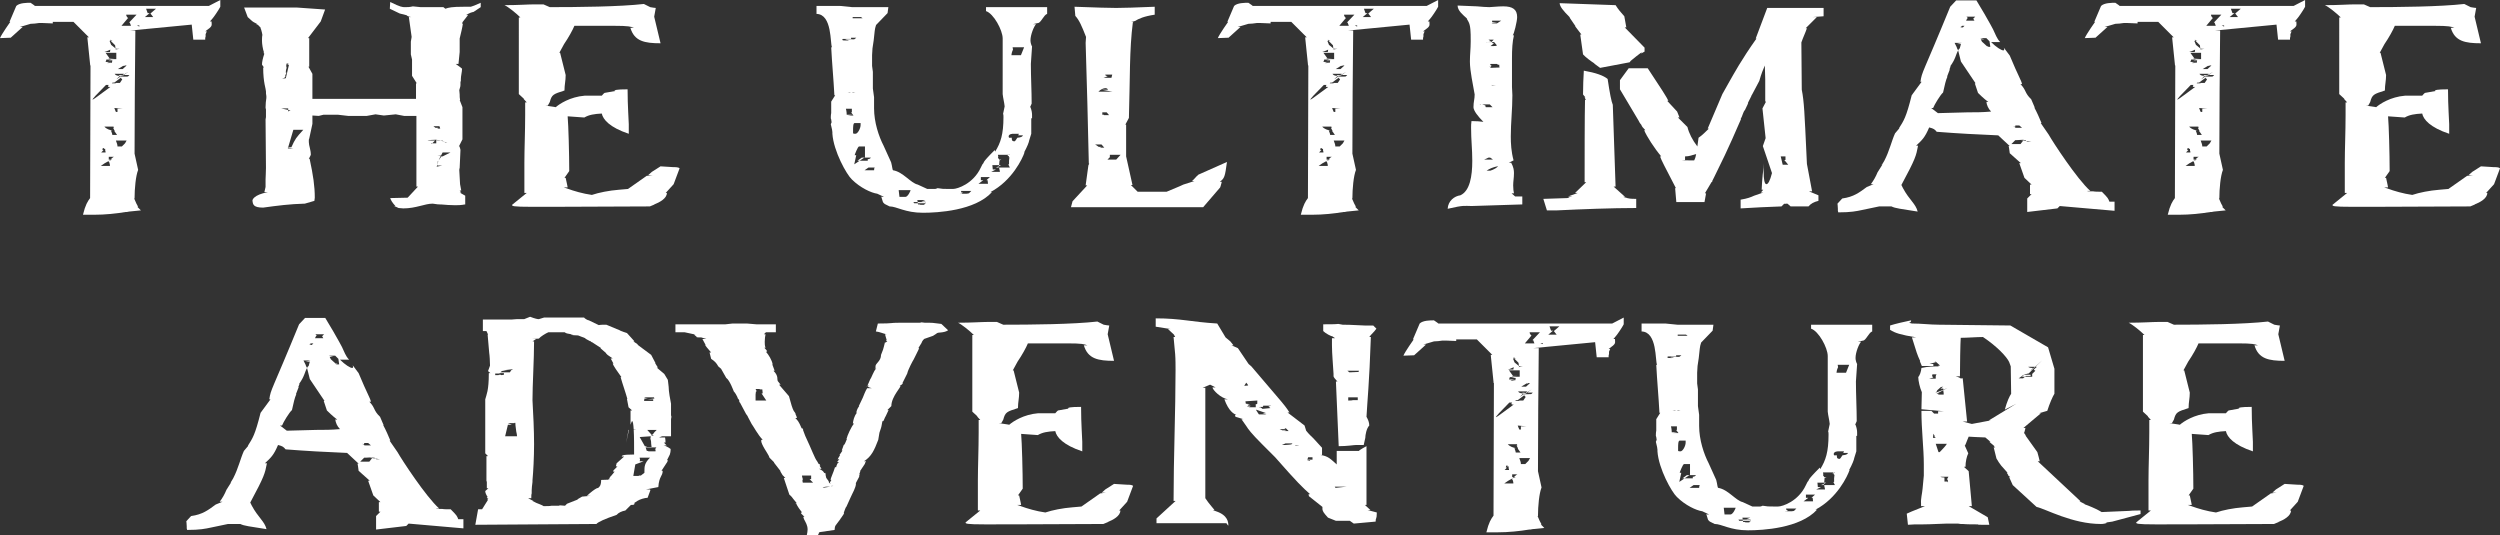
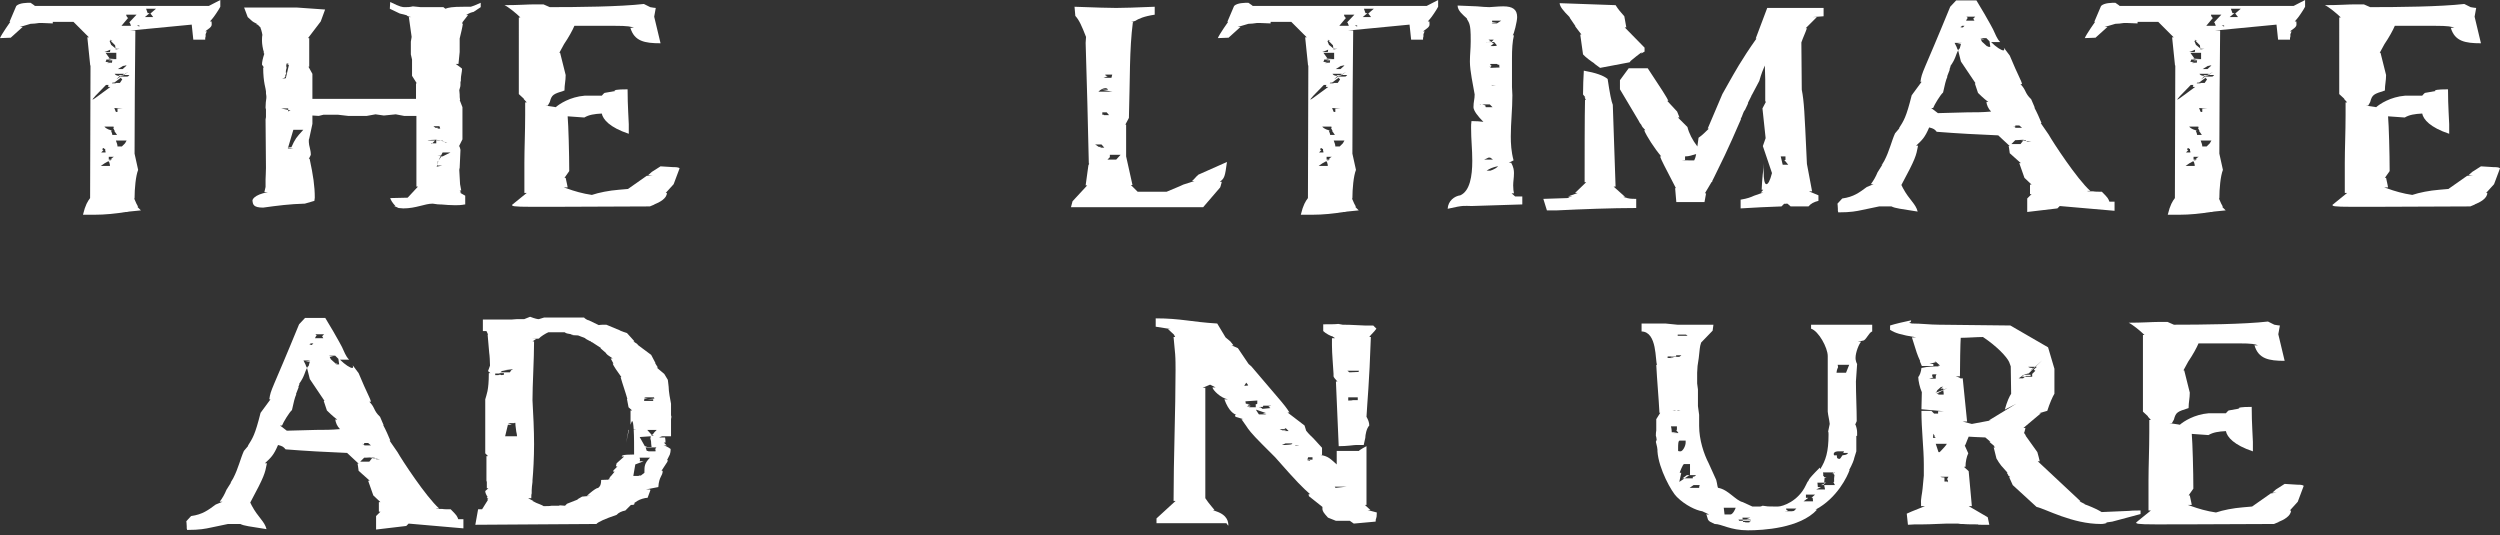
<svg xmlns="http://www.w3.org/2000/svg" id="Layer_2" viewBox="0 0 755.75 161.76">
  <rect x="0" y="0" width="755.75" height="161.76" fill="#333333" stroke="none" />
  <defs>
    <style>.cls-1{fill:#fff;}</style>
  </defs>
  <g id="Layer_1-2">
    <path class="cls-1" d="M39,63.96c-.24,0-.36.12-.6.12h-.36c-2.88.48-6.24.84-9.6.84h-3.36c.72-3,1.44-4.08,2.16-5.04l.12-40.08c-.12,0-.12-.12-.12-.36l-.84-8.16h.48l-4.68-4.68h-6.24v.48c-.48,0-2.64-.12-3-.12h-1.2c-.6.12-1.92.24-2.52.24l-3.24.96h.84l-3.6,3.24-3.24.12c.48-1.2,3.12-4.92,3.12-4.92h-.24L4.92,1.8c.96-.96,3.24-.96,4.32-.96.96.6,1.32.96,1.32.96h52.56l3.48-1.8v2.04c-.48.96-2.04,3.24-2.4,3.6l-.72.84h.48c0,1.32.48,1.32-1.92,3h.48l-.36.84v.72c0,.12-.12.24-.12.48v.48h-3.6l-.48-4.56-18.72,1.8h1.68c-.12,12.36-.24,24.96-.24,37.2l1.08,4.92c-.72,1.8-1.08,5.64-1.08,8.64h-.12c.36.96.96,2.16,1.2,2.52h-.24l1.08,1.08-3.6.36ZM32.88,26.28c-.12,0-.24-.12-.24-.24,0,0,.12-.24.24-.36h-.84c-3,3-4.08,4.2-4.08,4.44.36,0,3.36-2.4,5.4-3.84h-.48ZM32.76,48.96l.24-.36c-.96.48-1.92,1.08-2.52,1.56h2.76c0-.24,0-.48-.24-1.2h-.24ZM31.92,45.84c-.12-.12-.12-.48-.12-.84h-.48l.24-.24h-.48l-.12.6h.36l-.72.72h1.32v-.24ZM33.36,15l-1.08.48-.72.24h1.68l.12-.72ZM34.56,39.6h.12l-.48-.96h.24c0-.12-.12-.24-.12-.36h-2.76c.6.72,1.68,1.08,2.52,1.2h-.48v.12c.24.6.36.96.36,1.2h1.44l-.84-1.2ZM35.16,15.96h-3.24l1.2,1.68h1.44l-1.8.12c0,.12.48.12.6.12h1.8v-1.92ZM32.28,18.96h.48c-.12,0-.24.12-.36.12,1.08,0,.96-.12.96-.12h.48c0-.24.12-.48.12-.72h-1.2l.96-.24h-1.56c0,.24-.24.6-.24.72h1.8l-1.44.24ZM33.36,48.24l.84-.72c.12,0,.24-.12.24-.12h-1.56v.84h.48l-.36.36.96-.36h-.6ZM34.8,13.68l-1.32-1.32h.6c-.36-.12-.48-.12-.48-.12h.12s-.12-.12-.48-.24l.24.36h-.36l.48,1.2,1.32,1.08-.12-.96ZM36.96,24l-.48-.48-1.92,1.44c-.84,0-.6.12-.72.24h1.32c-.12,0-.24-.12-.36-.12h1.44l.72-1.08ZM34.56,32.64c.12.48.36.84.48,1.2h.48v-.96h1.68l-2.64-.24ZM35.4,14.76l-.48-.12.12.24-.36.12,1.44-.24h-.72ZM37.44,22.68l1.32-.96-1.56.96h.24l-.72.48.48-.48h-.12l.36-.36h-2.76c.12.24.48.6,1.32.6v.24l.12-.12h.48l-.6.12-.84.84,1.2-.84h.36l-.12.24.24-.24h.96c.48,0,.96,0,.96-.12l.36-.36h-1.68ZM38.28,42.48h-3.24l.12.36c.12.36.36.84.36,1.44h1.32l.96-.96.48-.84ZM37.68,19.8v.12h-.48l-1.56.96h1.44l1.2-1.08h-.6ZM36.72,23.04l-.72-.12v-.24l1.08.12-.36.24ZM36.48,23.4v.12l.12-.12h-.12ZM39.24,6.84h-.24l2.28-2.4h-3.12c0,.24,0,.48.6,1.08h-.12l-1.92,2.28h2.88l-.36-.96ZM42.12,7.68h-.72l.72.36v-.36ZM45.48,4.08l1.68-1.44h-3l.48,1.32h.6l-1.44,1.2h2.52l-.84-1.08Z" />
    <path class="cls-1" d="M140.64,61.8c-.48,0-.72.24-3,.24-1.32,0-3.12-.12-4.32-.24h-.36c-.96,0-1.8-.24-2.16-.24-2.4,0-5.04,1.44-8.88,1.44l-1.44-.12c-.84-.36-1.2-.6-1.32-.6h.36c-.96-1.08-1.32-1.68-1.56-2.4l5.28-.12,3.12-3.36h-.48v-21.36h-3.72l-2.52-.48-3.6.36-2.52-.36-2.64.48h-5.64l-3.12-.36h-4.32l-1.44.36-1.92-.12v2.52l-.96,4.44c0,.12-.12.24-.12.36v.72c0,1.08.6,2.28.6,3.84,0,0-.36.84-.6,1.2h.24c1.08,5.04,1.56,8.28,1.56,11.76l-.12.96-2.88.84c-4.56.12-8.28.6-12.6,1.2-3,0-3.12-.96-3.24-2.16,0-.12.24-1.68,4.68-2.52h-1.08l.36-1.56v-2.28c0-.72.12-1.92.12-3.48l-.12-14.64c0-.24.12-.48.12-.72v-2.28c0-.12-.12-.36-.12-.6,0-.96.12-2.28.24-2.88v-.6c-.12-.48-.12-.96-.12-1.44,0-.72-.84-2.64-.84-7.2h.24c-.24-.24-.6-.96-.6-.84,0-.84.24-1.92.72-3.36h-.12c0-.12-.12-.24-.12-.36h.12c-.36-.96-.6-2.64-.6-3.48,0-.36,0-1.32.12-1.8-.12-.84-.48-2.04-.6-2.16h.12l-.96-.96c-.48,0-.24,0-.36-.12h.24c-.12,0-.12-.12-.12-.12q-1.2-.6-1.44-.84l-1.32-1.2-1.08-2.88h15.96l8.52.6-1.32,3.6-3.84,5.04h.36v8.64h-.24l1.2,2.16v7.56h31.32v-4.68h.24l-1.44-2.28v-4.92l-.36-1.56v-3.84l.24-1.44-.84-6h.72c-.72-.12-1.32-.36-1.44-.48h.36l-2.4-.6-3-1.44.12-2.04c3.12,1.56,3.72,1.56,4.44,1.56.84,0,1.44,0,2.4-.24l2.4.24h6.84l.6.48c.96-.36,1.92-.6,5.64-.6h2.04c.48-.12,1.44-.48,3-1.2v1.32l-2.16,1.44c-.6.12-1.08.24-2.28.96h.6l-1.68,2.16s0,.48-.12.48h.24c-.12.96-.6,3-.96,4.44v4.08l-.36,3.6h-.84c1.08.72,1.92,1.44,1.92,1.44,0,.96-.36,2.16-.36,3.12v.6c0,.12-.12.12-.12.36v.84c0,.24,0,.48-.36,1.56l.12,1.32c0,.48,0,1.08.12,1.68h-.12l.84,2.16v9.72l-1.08,2.16h.24c0,.36.24.72.24,1.08l-.24,5.4c0,.12-.12.24-.12.6l.24,4.32.36,1.92h-.48l.48.6h-.48l1.68.96v2.64ZM87.12,32.76h-2.16l2.16.48v-.48ZM87.36,19.56h-.48l.36-.36h-.6c0,.24-.12.48-.12.72l.12.6c-.24.72-.24,1.2-.24,1.44h.24l-.48.96h.24l-.6.84v-.12h-.24q-.12.12-.24.12h.48l.6-.12.96-4.08ZM87.12,44.52h-.12s0,.12.12.12v-.12ZM87.12,44.64l-.12.24h1.68l-1.56-.24ZM87.12,33.24v.48c.12,0,.12-.12.12-.12l.6-.24-.72-.12ZM88.08,44.52c1.2-2.64,1.44-2.88,3.6-5.28h-3l-1.56,5.28h.96ZM131.76,42.24l-2.52.12c.24.12,1.08.12,1.44.12h.84l-.84.84h1.2v-.96c.24,0,.48.12.84.12h.6l-1.56-.24ZM130.32,43.32c0,.12-.12.12,0,.12h.24l.12-.12h-.36ZM131.04,38.16l.6.48h.84c-.12.12-.24.24-.36.24h.96c0-.12-.12-.36-.24-.72h-1.8ZM132.24,50.04v-.36l-.24.72,1.68-.36h-1.44ZM133.8,46.08l-.48.96h-1.08l.96.12-.6,1.32.84-1.2h.36l2.4-1.2h-2.4ZM132.24,48.84h.12s.12-.12.12-.24l-.24.24ZM132.48,48.84h-.12v.12c-.12.36-.12.48-.12.72l.24-.84ZM133.8,42.48h-.48l.48.24v-.24ZM134.04,42.72v.12h.24l-.24-.12ZM134.28,42.84l.36.24h-.12l.72.12-.96-.36Z" />
    <path class="cls-1" d="M196.44,62.4c-24.24.12-31.8.12-35.64.12-6,0-6-.24-6-.6l4.44-3.6h-.72v-9c0-4.32.24-9.48.24-14.64v-3.72h.48c-.24-.24-.96-1.08-.96-1.08h.12l-1.56-1.44V5.28h.48c-1.32-1.32-3.72-3.24-4.8-3.72,4.2,0,7.08-.24,9.12-.24h2.64l1.92.84c8.28,0,21.24-.12,28.44-.96l1.92.96c.48.12,1.56.24,1.68.24l-.48,2.64,1.92,8.04c-4.8,0-7.92-.6-9.12-4.68h1.08c-.96-.36-1.56-.6-6.12-.6h-11.88c-.48,1.2-1.8,3.6-3.12,5.52l-1.44,2.64h.24l1.68,6.72c0,1.8-.36,2.88-.36,4.68-3.36,1.08-3.84,1.2-4.44,3.48l-.6,1.08h-.72c2.64.36,3.12.48,3.12.48,1.08-.96,4.32-3.12,8.76-3.48h5.16c.12-.12.6-.72.84-.84l3.36-.6h-.36c0-.24.48-.48,3.96-.48,0,5.28.36,9.36.36,10.56v2.88c-5.76-1.92-7.8-4.32-8.16-6.12-2.28.12-3.84.36-5.28,1.2l-5.04-.36c.24,2.64.48,11.4.48,16.56l-1.44,2.04h.36c.36,1.56.6,2.88.6,2.88h-1.2l1.08.36c1.92.72,4.8,1.56,7.44,1.92,2.16-.72,5.16-1.32,8.16-1.56l2.76-.24,5.64-3.96,1.8-.24h-1.32l1.08-.96,2.64-1.68,3.84.24c.72,0,1.56,0,1.92.36l-1.8,4.8-2.4,2.64h.36c0,1.68-2.28,2.88-3.84,3.48h.12l-1.44.6Z" />
-     <path class="cls-1" d="M264.83,7.56c-.48,1.44-.36,1.8-.72,4.68l-.36,2.4c0,.48-.12,1.56-.12,2.04v3.24l.24,1.8v5.04l.36,2.64v3.36c0,4.2,1.44,8.52,2.88,11.28l2.28,5.04c.36,1.32.36,2.28.6,2.4,3,.48,5.28,3.84,7.44,4.32l2.88,1.32h2.4c.12,0,.48-.12.72-.24,1.44.24,1.68.24,3.36.24h1.32c1.32,0,6.12-1.56,8.4-6.48l.48-.96c.84-.84-.72.12,3.72-4.32l.12.48c1.68-2.64,2.52-5.28,2.52-10.44,0-.24,0-.84-.12-.96l.48-2.28c-.12-1.2-.48-2.52-.6-3.72V11.64c0-2.52-2.76-7.56-5.04-8.28v-1.2h18.48v2.04c-.96.24-1.92,2.76-2.76,2.76l-1.56.36h.96c-.6.6-1.68,3.12-1.68,4.92,0,.6.24,1.44.48,1.8l-.36,5.28c0,3.96.24,8.16.24,12,0,0-.24.6-.48,1.08h.12c.36.96.48,1.68.48,2.4v.96h-.24v4.68l-.6,1.92c-.12.72-.6,1.92-1.56,3.72h.12c-.6,1.8-3.72,8.52-10.32,12h.48c-5.16,5.64-16.44,6.24-20.88,6.24-5.4,0-7.92-1.92-10.08-1.92l-1.44-.72s-.6-.48-.6-.72l-.48-1.56c.12,0,.12.12.24.12h.6l-2.04-.96c-1.8-.24-5.16-1.8-7.68-4.32-1.56-1.44-5.52-8.52-5.88-13.8v-.48c0-.36-.12-.96-.48-2.4l.24-.6-.12-.84c0-.12-.12-.24-.12-.36,0-.24,0-1.08.12-1.56v-3.48l1.2-1.92h-.24c-.24-4.8-.72-9.72-.96-14.52h.24c-.6-1.08.12-9.96-4.68-10.08V1.8h7.2l3.6.36h10.92l-.24,1.8-3.48,3.6ZM257.04,11.76h-2.28c-.12.12-.12.24-.12.24,0,.24.36.24,1.08.24.36,0,.84,0,.84-.12l-1.08-.12c.12,0,.24-.12.36-.12h1.44l-.24-.12ZM257.28,33.96h.24v-1.08h-1.8s.24.84.24,1.8h1.8l-1.44.24h1.68l-.72-.96ZM257.04,27.96l-.84.12h.84v-.12ZM257.28,11.4v.36h-.24c.48.12.36.12.36.12h.84c.24-.24.6-.36.6-.48h-1.56ZM257.88,27.96c-.12,0-.24.12-.36.12h1.08l-.72-.12ZM260.28,5.16h-2.52v.36h3l-.48-.36ZM260.16,37.2h-1.8c-.48,0-.48,1.32-.48,2.28v.72c0,.12,0,.24.72.24s1.56-1.68,1.56-2.64v-.6ZM261.48,44.28h-1.8c-.36,0-1.32,2.52-1.32,2.64h.48l-.6,2.76,3.24-2.16v-3.24ZM260.52,47.64l-1.32.96h3.12v-.48c.36,0,.72-.12.96-.48h-2.76ZM262.55,50.64l-1.2.84h2.88q0-.72.24-.84h-1.92ZM271.67,57.48l.24,2.04h1.8c.72,0,1.56-1.8,1.56-2.04h-3.6ZM279.83,61.44c0-.12-.12-.36-.12-.48h-1.2l1.2-.48h-2.4l.12.6h-1.32l.24.36h1.08l.12.36h.48c0,.12.36.12.96.12.36,0,.48,0,.48-.12,0,0,0-.12-.12-.12h.24c.12,0,.12-.12.12-.24h.12ZM277.43,61.44v-.36h2.28v.36h-2.28ZM290.39,58.56v.12q.12,0,.24-.12h-.24ZM290.51,57.72l.12.48h.48l-.48.36h1.56c.36,0,.84-.12.84-.24l.6-.6h-3.12ZM298.19,54.48l1.08-.96h-2.76v.96h.72l-1.44,1.08h2.88c0-.36-.12-.72-.12-1.08h-.36ZM304.79,49.68h.24v-1.08c0-.36.12-.72.12-1.08h-.24c0-.12.12-.24.12-.36h-.48s.12-.24.36-.36h-3.24l.12.72h-.12c0,.36.36.48.36.72h.72l-.6.24-.12,1.44h.6l-.72.36.12-.36h-2.04l.12,1.32h.96l-1.44.72h2.64c0-.36-.24-.96-.24-1.32h3.24l-.48-.96ZM301.07,50.64l.84-.36v.36h-.84ZM307.79,40.92l.24-.48h-1.8s-1.32,0-1.32.84c0,.12.12.24.12.36h.84c0,.48-.12,1.08.84,1.08.12,0,.48-.48.84-1.08,1.44-.12,1.56-.48,1.68-.72h-1.44ZM305.15,46.68c-.12,0-.24.12-.24.12h.36l-.12-.12ZM309.59,14.28h-3.48l.12.72c-.36.72-.48,1.44-.48,1.68h2.88l.96-2.4Z" />
    <path class="cls-1" d="M323.75,62.64l.48-1.8,4.44-4.8h-.48l.84-6.12s0,.12.24-.48h-.12c-.24-12.12-.6-24.24-.96-36.48l.12-1.8c-1.32-3.36-2.04-5.04-3.24-6.36l-.24-2.76c6.48.24,10.56.36,12.6.36,2.16,0,5.76-.12,11.64-.36v2.4c-3.24.48-4.8,1.2-6,1.92l-1.2.24h.84c-.12.12-.24.12-.24.12-1.08,8.28-.84,17.16-1.2,28.92l-1.08,2.04h.24v9.6l1.92,8.64h-.48l2.04,2.04h8.76c1.92-.84,3.84-1.56,5.04-2.16l3.36-1.08h-.72c.84-.72,1.08-1.2,1.92-1.92l8.64-3.84c-.6,4.44-.72,4.92-2.16,6h.6l-.36,1.32c-.12.24-.12.36-.12.36l-5.16,6h-39.96ZM332.99,43.68h-1.92l1.08.72h.84c-.24.12-.48.24-.6.24h1.44l-.84-.96ZM332.99,27.12h1.92c0-.24-.36-.48-.72-.48-.6,0-1.44.36-2.16,1.08h4.32l-3.36-.6ZM334.55,33.96h-1.32v.72h.48v.12h1.56l-.72-.84ZM334.43,22.56c-.24,0-.36,0-.36.12,0,0,.12.12.6.36h.24l-1.32.48h2.4c0-.24.24-.72.24-.96h-1.8ZM338.75,46.8h-3.24v.72l-.72.72h2.64l1.32-1.44Z" />
    <path class="cls-1" d="M407.15,63.96c-.24,0-.36.12-.6.12h-.36c-2.88.48-6.24.84-9.6.84h-3.36c.72-3,1.44-4.08,2.16-5.04l.12-40.08c-.12,0-.12-.12-.12-.36l-.84-8.16h.48l-4.68-4.68h-6.24v.48c-.48,0-2.64-.12-3-.12h-1.2c-.6.12-1.92.24-2.52.24l-3.24.96h.84l-3.6,3.24-3.24.12c.48-1.2,3.12-4.92,3.12-4.92h-.24l2.04-4.8c.96-.96,3.24-.96,4.32-.96.96.6,1.32.96,1.32.96h52.56l3.48-1.8v2.04c-.48.96-2.04,3.24-2.4,3.6l-.72.84h.48c0,1.32.48,1.32-1.92,3h.48l-.36.84v.72c0,.12-.12.24-.12.48v.48h-3.6l-.48-4.56-18.72,1.8h1.68c-.12,12.36-.24,24.96-.24,37.2l1.08,4.92c-.72,1.8-1.08,5.64-1.08,8.64h-.12c.36.96.96,2.16,1.2,2.52h-.24l1.08,1.08-3.6.36ZM401.03,26.28c-.12,0-.24-.12-.24-.24,0,0,.12-.24.24-.36h-.84c-3,3-4.08,4.2-4.08,4.44.36,0,3.36-2.4,5.4-3.84h-.48ZM400.91,48.96l.24-.36c-.96.48-1.92,1.08-2.52,1.56h2.76c0-.24,0-.48-.24-1.2h-.24ZM400.07,45.84c-.12-.12-.12-.48-.12-.84h-.48l.24-.24h-.48l-.12.6h.36l-.72.72h1.32v-.24ZM401.51,15l-1.08.48-.72.24h1.68l.12-.72ZM402.71,39.6h.12l-.48-.96h.24c0-.12-.12-.24-.12-.36h-2.76c.6.72,1.68,1.08,2.52,1.2h-.48v.12c.24.6.36.96.36,1.2h1.44l-.84-1.2ZM403.31,15.96h-3.24l1.2,1.68h1.44l-1.8.12c0,.12.48.12.6.12h1.8v-1.92ZM400.43,18.96h.48c-.12,0-.24.12-.36.12,1.08,0,.96-.12.96-.12h.48c0-.24.12-.48.12-.72h-1.2l.96-.24h-1.56c0,.24-.24.6-.24.72h1.8l-1.44.24ZM401.51,48.24l.84-.72c.12,0,.24-.12.24-.12h-1.56v.84h.48l-.36.36.96-.36h-.6ZM402.95,13.68l-1.32-1.32h.6c-.36-.12-.48-.12-.48-.12h.12s-.12-.12-.48-.24l.24.36h-.36l.48,1.2,1.32,1.08-.12-.96ZM405.11,24l-.48-.48-1.92,1.44c-.84,0-.6.12-.72.24h1.32c-.12,0-.24-.12-.36-.12h1.44l.72-1.08ZM402.71,32.64c.12.48.36.84.48,1.2h.48v-.96h1.68l-2.64-.24ZM403.55,14.76l-.48-.12.12.24-.36.12,1.44-.24h-.72ZM405.59,22.68l1.32-.96-1.56.96h.24l-.72.48.48-.48h-.12l.36-.36h-2.76c.12.24.48.6,1.32.6v.24l.12-.12h.48l-.6.12-.84.84,1.2-.84h.36l-.12.24.24-.24h.96c.48,0,.96,0,.96-.12l.36-.36h-1.68ZM406.43,42.48h-3.24l.12.36c.12.36.36.84.36,1.44h1.32l.96-.96.48-.84ZM405.83,19.8v.12h-.48l-1.56.96h1.44l1.2-1.08h-.6ZM404.87,23.04l-.72-.12v-.24l1.08.12-.36.24ZM404.63,23.4v.12l.12-.12h-.12ZM407.39,6.84h-.24l2.28-2.4h-3.12c0,.24,0,.48.6,1.08h-.12l-1.92,2.28h2.88l-.36-.96ZM410.27,7.68h-.72l.72.36v-.36ZM413.63,4.08l1.68-1.44h-3l.48,1.32h.6l-1.44,1.2h2.52l-.84-1.08Z" />
    <path class="cls-1" d="M444.95,62.28c-2.28,0-2.16-.36-7.32.84.12-2.4,2.04-3.84,3.84-4.08,2.88-1.32,3.6-5.76,3.6-10.44,0-3.6-.36-6.24-.36-9.96,0-.6,0-1.32.12-2.04,1.56,0,2.76.12,3.6.24-1.56-1.56-3-3.36-3-4.44,0-1.68.36-2.4.36-3.84-.48-2.88-1.44-7.08-1.44-9.96,0-2.16.24-3.72.24-6v-.6c0-2.04,0-4.32-.72-5.52l-.48-.84h.12c-1.2-1.08-2.88-2.4-2.88-3.96l5.88.24c1.32.12,2.76.24,3.72.24.72,0,2.52-.24,4.2-.24,2.88,0,4.2.96,4.2,3.24,0,1.32-.96,5.16-1.32,5.52h.36c-.48,1.8-.6,4.32-.6,6.84v8.76c0,.72.12,1.56.12,2.52,0,4.32-.48,8.28-.48,12.48,0,2.04.12,4.56.84,7.2l-1.44.72h.72c.72,1.32.84,2.28.84,3.12,0,1.44-.24,2.52-.24,3.72,0,1.08.12,1.92.24,2.4h-.72l1.08.96h2.16v2.4l-15.24.48ZM447.71,31.56c-.12,0-.24-.12-.24-.12-.12,0-.12.12-.12.12h.36ZM450.35,31.56h-2.28l1.08.36h-.12c0,.12,0,.24.12.48h2.04l-.84-.84ZM450.47,47.64h-.48l-1.32.6h2.64l-.84-.6ZM449.75,12.72c-.12,0-.36,0-.48.12l.48-.12ZM452.63,50.28c-1.2.24-2.4.72-3.24,1.32h1.08s1.44-.36,2.4-1.32h-.24ZM450.83,12.6l-1.08.12h1.2l-.12-.12ZM449.99,12l.84.6h.12l.6-.6h-1.56ZM450.35,20.04v.12q.12,0,.24-.12h-.24ZM452.75,19.56c0-.12-.12-.24-.36-.24h-1.8c0,.12-.12.24-.12.36h.48l-.36.36h.24l-.36.48,2.88-.12c-.12-.12-.12-.48-.12-.84h-.48ZM452.39,13.56l-.72-.84h-.72l.36.36h.36l-1.08.84h.96c.72,0,.96-.12.96-.24l-.12-.12ZM451.07,6.24v.48h1.56l-1.56.24h-.12c0,.12.6.12.6.12h.96l1.32-.84h-2.76ZM450.95,25.68v.12h1.32l-1.32-.12Z" />
    <path class="cls-1" d="M494.63,62.88c-7.44,0-16.44.36-24,.72h-3l-1.08-3.48,7.2-.24c.12,0,.48-.12.72-.24h-.36l1.2-.24h-1.32l3-1.08h-.84l3.36-3.24h-.48c0-5.52,0-20.76.12-24.84h.24l-.36-.84h.24s-.6-.6-.72-.84c0-2.64.12-5.04.24-7.2q5.4.96,7.2,2.52.96,6.48,1.56,7.8l.84,24.72h-.6l3.48,3.12h-.6l1.32.36h-.12c.48.12.96.24,2.76.24v2.76ZM496.07,16.2c.24-.24.24-.36.24-.36-.24,0-2.88,2.16-3.6,2.76h.24l-.36.24-8.88,1.68-1.8-1.32h.12c-.96-.6-2.76-1.92-3.48-2.76l-.84-6h.36l-1.92-2.52h.12l-1.8-2.64h.12c-2.16-2.16-3-3.24-3.12-4.32l16.92.6c.84,1.32,1.56,2.16,2.64,3.36l.6,3.36h-.48l6,6.12v1.2l-1.08.6ZM541.31,62.4l-.96-.84h-.36c-.36,0-.36.12-.36.12,0,0-.12-.12-.24-.12l-.84.84c-3.24.12-9.12.36-12.36.6v-2.64c2.16-.36,3-.72,4.08-1.2l2.76-.96h-.72l.72-.84h-.48c.12-3,.48-6.36.72-8.04-.12.96-.12,1.8-.12,2.64,0,2.16.24,3.72.84,3.72.48,0,1.08-.96,1.68-3.36l-2.76-8.16.84-2.4-.96-9,1.08-2.04h-.24v-6.72c0-1.56-.12-2.88-.12-4.2-.48,1.08-1.08,2.52-1.68,4.68l-2.16,4.08c-.12.12-.24.36-.24.48l-1.08,2.16h.12l-.96,2.04c-.6.6-.72,1.8-1.32,2.76h.12c-1.32,2.88-3.12,7.56-8.04,17.4l-.72,1.44h.12c-.12.36-.24,0-.36.36l-1.92,3.24h.36l-.48,2.64h-8.52l-.36-4.2h.24c-3.6-6.96-4.32-8.28-4.8-9.6h.36c-2.04-2.4-4.44-6.12-5.16-7.92h.36c-.72-.72-1.08-1.2-1.2-1.44h.12c-.72-.84-.84-1.2-.96-1.44l-5.64-9.48v-2.76l2.64-3.6h5.76q5.76,8.64,6.24,9.84h-.36l3,3.24.72,1.8h-.48l2.88,2.88q.72,2.88,3,5.88l.36-2.64c.96-.6,2.4-2.04,3.12-2.76h-.36l4.44-10.44,2.16-3.84c1.32-2.28,3.48-6.36,8.16-12.96h-.24l3.48-9.24h17.04v2.52l-3.36.24h1.32l-3.36,3.36h.36c-.48,1.44-1.2,2.88-1.68,4.32l.12,14.28c.72,3.6.84,7.2,1.44,19.92,0,.84.12,1.68.12,2.52l1.56,8.28h-.96l2.88,1.2v1.68q-2.04.48-3,1.68h-5.4ZM512.15,48.48c.36-.72.48-1.2.6-1.92-1.32.36-2.04.72-3.36.72v1.08h-1.08c.72.12,1.44.12,2.28.12h1.56ZM539.39,48.36h.36v-1.08h-1.44l.6,2.52h1.68l-1.2-1.44Z" />
    <path class="cls-1" d="M622.67,62.28l-.72.72-9.12,1.08v-4.08l1.32-1.32h-.48v-2.88h.48l-2.16-2.04-1.56-4.44h.48l-3.36-3c-.12-.84-.24-2.04-.36-2.16h.36l-3.48-3.24c-6-.24-12.6-.6-18.6-1.08-.6-.72-.84-.96-2.28-1.32-1.32,3.12-2.16,3.84-3.96,5.52h.6c-.6,3.12-.72,3.84-5.04,11.88l.48.96c1.92,3.6,3.84,4.68,4.44,7.08-5.16-.84-6.72-.96-7.92-1.56h-3.72l-5.16,1.08c-1.68.36-3.36.72-7.2.72,0-.12-.12-.36-.12-.48v-.6c0-.96-.12-1.2-.12-1.56l1.44-1.56c3.48-.48,5.16-1.8,7.44-3.48l2.04-.84h-.84c.84-1.08,1.56-2.4,2.04-3.6l1.44-2.28h-.12l.72-1.2c1.56-3,2.16-5.88,3.24-8.28l1.32-1.56h-.12c1.44-2.28,2.16-3.24,3.84-9.96l3-4.08h-.36c.48-3.24.6-2.16,9-22.68l1.8-1.92h6.12c1.56,2.52,3.48,5.88,4.2,7.2l.84,1.56c.72,1.44,1.08,2.76,2.16,3.84h-2.76c1.56,1.56,3.12,2.52,3.72,2.52.12,0,.24-.12.24-.24s0-.36-.12-.6l1.8,2.4c2.64,6.36,3.48,7.44,3.72,8.64h-.48c1.8,1.8,1.2,2.64,3.24,4.56l1.08,2.52h-.12c.84,1.56,1.56,3.24,2.16,4.68h-.24l2.4,3.48c1.2,2.16,8.64,13.56,12.6,17.04h-.96c.12.12.36.12.6.12h1.2c.6.12,1.56.12,2.64.12,1.92,1.92,1.92,2.04,2.28,3h1.56v2.76l-16.56-1.44ZM568.79,49.8h.12q0,.12-.12.12v-.12ZM601.07,30.84c-1.44-1.08-2.76-2.4-3.12-2.76l-.96-2.88h.24l-4.44-6.6-.84-3.36c.12-.24.24-.48.48-.6l.36-1.32h-1.32l1.56-.36h-2.16l.6,1.2c.12.36.24.72.48,1.08-.72,1.2-.72,2.52-2.4,4.8h.12l-.36.96h.12l-.84,2.16h.12c-.48.96-.84,2.64-1.32,4.8-.84.72-2.64,3.72-3,4.68h-.6l2.04,1.56,8.88-.24c2.28,0,4.68,0,7.2-.24-.84-.84-1.32-1.92-1.44-3,0,0,.12,0,.12.12h.48ZM593.15,7.8l-.48.24h.48c-.24.12-.48.24-.6.24h.84l.48-.48h-.72ZM596.51,5.64l.6-.6h-2.64l.48.48h-.24l-.36.72h2.52l-.36-.6ZM601.43,12.48l-.96-.96h-1.92l1.32.36h-1.08l.36.72,1.32,1.2.12.12h.6c-.24.12-.48.24-.6.24h1.08l-.24-1.68ZM612.35,42.36h-.72l.12-.12-2.04.12h-.48l-1.2,1.2h2.76l.84-1.08.84.12-.12-.24ZM608.99,38.28q-.12-.12-.24-.12v.12h.24ZM610.43,37.92h-1.2v.36h-.24c0,.12.12.24.36.36h1.92l-.84-.72ZM611.63,42.36h-.72l.72.12v-.12ZM612.47,42.6l.48.24h1.08l-1.56-.24Z" />
    <path class="cls-1" d="M669.23,63.96c-.24,0-.36.12-.6.12h-.36c-2.88.48-6.24.84-9.6.84h-3.36c.72-3,1.44-4.08,2.16-5.04l.12-40.08c-.12,0-.12-.12-.12-.36l-.84-8.16h.48l-4.68-4.68h-6.24v.48c-.48,0-2.64-.12-3-.12h-1.2c-.6.12-1.92.24-2.52.24l-3.24.96h.84l-3.6,3.24-3.24.12c.48-1.2,3.12-4.92,3.12-4.92h-.24l2.04-4.8c.96-.96,3.24-.96,4.32-.96.96.6,1.32.96,1.32.96h52.56l3.48-1.8v2.04c-.48.96-2.04,3.24-2.4,3.6l-.72.84h.48c0,1.32.48,1.32-1.92,3h.48l-.36.84v.72c0,.12-.12.24-.12.48v.48h-3.6l-.48-4.56-18.72,1.8h1.68c-.12,12.36-.24,24.96-.24,37.2l1.08,4.92c-.72,1.8-1.08,5.64-1.08,8.64h-.12c.36.96.96,2.16,1.2,2.52h-.24l1.08,1.08-3.6.36ZM663.11,26.28c-.12,0-.24-.12-.24-.24,0,0,.12-.24.24-.36h-.84c-3,3-4.08,4.2-4.08,4.44.36,0,3.36-2.4,5.4-3.84h-.48ZM662.99,48.96l.24-.36c-.96.48-1.92,1.08-2.52,1.56h2.76c0-.24,0-.48-.24-1.2h-.24ZM662.15,45.84c-.12-.12-.12-.48-.12-.84h-.48l.24-.24h-.48l-.12.6h.36l-.72.72h1.32v-.24ZM663.59,15l-1.08.48-.72.24h1.68l.12-.72ZM664.79,39.6h.12l-.48-.96h.24c0-.12-.12-.24-.12-.36h-2.76c.6.72,1.68,1.08,2.52,1.2h-.48v.12c.24.6.36.96.36,1.2h1.44l-.84-1.2ZM665.39,15.96h-3.24l1.2,1.68h1.44l-1.8.12c0,.12.48.12.6.12h1.8v-1.92ZM662.51,18.96h.48c-.12,0-.24.12-.36.12,1.08,0,.96-.12.96-.12h.48c0-.24.12-.48.12-.72h-1.2l.96-.24h-1.56c0,.24-.24.6-.24.72h1.8l-1.44.24ZM663.59,48.24l.84-.72c.12,0,.24-.12.24-.12h-1.56v.84h.48l-.36.36.96-.36h-.6ZM665.03,13.68l-1.32-1.32h.6c-.36-.12-.48-.12-.48-.12h.12s-.12-.12-.48-.24l.24.36h-.36l.48,1.2,1.32,1.08-.12-.96ZM667.19,24l-.48-.48-1.92,1.44c-.84,0-.6.12-.72.24h1.32c-.12,0-.24-.12-.36-.12h1.44l.72-1.08ZM664.79,32.64c.12.48.36.84.48,1.2h.48v-.96h1.68l-2.64-.24ZM665.63,14.76l-.48-.12.12.24-.36.12,1.44-.24h-.72ZM667.67,22.68l1.32-.96-1.56.96h.24l-.72.48.48-.48h-.12l.36-.36h-2.76c.12.24.48.6,1.32.6v.24l.12-.12h.48l-.6.12-.84.84,1.2-.84h.36l-.12.24.24-.24h.96c.48,0,.96,0,.96-.12l.36-.36h-1.68ZM668.51,42.48h-3.24l.12.36c.12.36.36.84.36,1.44h1.32l.96-.96.48-.84ZM667.91,19.8v.12h-.48l-1.56.96h1.44l1.2-1.08h-.6ZM666.95,23.04l-.72-.12v-.24l1.08.12-.36.24ZM666.71,23.4v.12l.12-.12h-.12ZM669.47,6.84h-.24l2.28-2.4h-3.12c0,.24,0,.48.6,1.08h-.12l-1.92,2.28h2.88l-.36-.96ZM672.35,7.68h-.72l.72.36v-.36ZM675.71,4.08l1.68-1.44h-3l.48,1.32h.6l-1.44,1.2h2.52l-.84-1.08Z" />
    <path class="cls-1" d="M746.75,62.4c-24.24.12-31.8.12-35.64.12-6,0-6-.24-6-.6l4.44-3.6h-.72v-9c0-4.32.24-9.48.24-14.64v-3.72h.48c-.24-.24-.96-1.08-.96-1.08h.12l-1.56-1.44V5.28h.48c-1.32-1.32-3.72-3.24-4.8-3.72,4.2,0,7.08-.24,9.12-.24h2.64l1.92.84c8.28,0,21.24-.12,28.44-.96l1.92.96c.48.12,1.56.24,1.68.24l-.48,2.64,1.92,8.04c-4.8,0-7.92-.6-9.12-4.68h1.08c-.96-.36-1.56-.6-6.12-.6h-11.88c-.48,1.2-1.8,3.6-3.12,5.52l-1.44,2.64h.24l1.68,6.72c0,1.8-.36,2.88-.36,4.68-3.36,1.08-3.84,1.2-4.44,3.48l-.6,1.08h-.72c2.64.36,3.12.48,3.12.48,1.08-.96,4.32-3.12,8.76-3.48h5.16c.12-.12.6-.72.84-.84l3.36-.6h-.36c0-.24.48-.48,3.96-.48,0,5.28.36,9.36.36,10.56v2.88c-5.76-1.92-7.8-4.32-8.16-6.12-2.28.12-3.84.36-5.28,1.2l-5.04-.36c.24,2.64.48,11.4.48,16.56l-1.44,2.04h.36c.36,1.56.6,2.88.6,2.88h-1.2l1.08.36c1.92.72,4.8,1.56,7.44,1.92,2.16-.72,5.16-1.32,8.16-1.56l2.76-.24,5.64-3.96,1.8-.24h-1.32l1.08-.96,2.64-1.68,3.84.24c.72,0,1.56,0,1.92.36l-1.8,4.8-2.4,2.64h.36c0,1.68-2.28,2.88-3.84,3.48h.12l-1.44.6Z" />
    <path class="cls-1" d="M123.53,158.28l-.72.72-9.12,1.08v-4.08l1.32-1.32h-.48v-2.88h.48l-2.16-2.04-1.56-4.44h.48l-3.36-3c-.12-.84-.24-2.04-.36-2.16h.36l-3.48-3.24c-6-.24-12.6-.6-18.6-1.08-.6-.72-.84-.96-2.28-1.32-1.32,3.12-2.16,3.84-3.96,5.52h.6c-.6,3.12-.72,3.84-5.04,11.88l.48.96c1.92,3.6,3.84,4.68,4.44,7.08-5.16-.84-6.72-.96-7.92-1.56h-3.72l-5.16,1.08c-1.68.36-3.36.72-7.2.72,0-.12-.12-.36-.12-.48v-.6c0-.96-.12-1.2-.12-1.56l1.44-1.56c3.48-.48,5.16-1.8,7.44-3.48l2.04-.84h-.84c.84-1.08,1.56-2.4,2.04-3.6l1.44-2.28h-.12l.72-1.2c1.56-3,2.16-5.88,3.24-8.28l1.32-1.56h-.12c1.44-2.28,2.16-3.24,3.84-9.96l3-4.08h-.36c.48-3.24.6-2.16,9-22.68l1.8-1.92h6.12c1.56,2.52,3.48,5.88,4.2,7.2l.84,1.56c.72,1.44,1.08,2.76,2.16,3.84h-2.76c1.56,1.56,3.12,2.52,3.72,2.52.12,0,.24-.12.24-.24s0-.36-.12-.6l1.8,2.4c2.64,6.36,3.48,7.44,3.72,8.64h-.48c1.8,1.8,1.2,2.64,3.24,4.56l1.08,2.52h-.12c.84,1.56,1.56,3.24,2.16,4.68h-.24l2.4,3.48c1.2,2.16,8.64,13.56,12.6,17.04h-.96c.12.12.36.12.6.12h1.2c.6.12,1.56.12,2.64.12,1.92,1.92,1.92,2.04,2.28,3h1.56v2.76l-16.56-1.44ZM69.66,145.8h.12q0,.12-.12.12v-.12ZM101.94,126.84c-1.44-1.08-2.76-2.4-3.12-2.76l-.96-2.88h.24l-4.44-6.6-.84-3.36c.12-.24.24-.48.48-.6l.36-1.32h-1.32l1.56-.36h-2.16l.6,1.2c.12.36.24.72.48,1.08-.72,1.2-.72,2.52-2.4,4.8h.12l-.36.96h.12l-.84,2.16h.12c-.48.96-.84,2.64-1.32,4.8-.84.72-2.64,3.72-3,4.68h-.6l2.04,1.56,8.88-.24c2.28,0,4.68,0,7.2-.24-.84-.84-1.32-1.92-1.44-3,0,0,.12,0,.12.12h.48ZM94.02,103.8l-.48.24h.48c-.24.12-.48.24-.6.24h.84l.48-.48h-.72ZM97.38,101.64l.6-.6h-2.64l.48.48h-.24l-.36.72h2.52l-.36-.6ZM102.29,108.48l-.96-.96h-1.92l1.32.36h-1.08l.36.72,1.32,1.2.12.12h.6c-.24.12-.48.24-.6.24h1.08l-.24-1.68ZM113.21,138.36h-.72l.12-.12-2.04.12h-.48l-1.2,1.2h2.76l.84-1.08.84.12-.12-.24ZM109.86,134.28q-.12-.12-.24-.12v.12h.24ZM111.29,133.92h-1.2v.36h-.24c0,.12.12.24.36.36h1.92l-.84-.72ZM112.5,138.36h-.72l.72.12v-.12ZM113.33,138.6l.48.24h1.08l-1.56-.24Z" />
    <path class="cls-1" d="M195.29,147.96h1.08s.24,0,.24.24l-.84,2.28c-.84,0-2.4.48-3.12.96l-1.08.72h.36c-.36.36,0,.48-1.2.48l-1.68,1.68q-1.8.36-2.64,1.32-5.28,1.8-6.12,2.76l-36.6.24.84-4.68h1.2l1.8-2.88c-.12,0-.24-.24-.24-.36h.36c-.36-.24-.48-.36-.48-.48h.24c-.48-.72-.72-1.32-.72-1.8l.96-.84h-.48v-2.04c-.12,0-.12-.12-.12-.36v-7.32h.48l-.84-.84v-16.32c.36-1.44,1.08-2.52,1.08-7.92h.48c-.36-.24-.6-.6-.72-.6l.6-1.68c0-1.08-.12-3.24-.24-3.84l-.48-5.52h.12c0-.12-.36-.84-.48-1.08h-1.08v-3.48h8.64c.48,0,1.08-.12,1.56-.12h2.28l1.8-.72c1.56.6,2.28.72,2.64.72l1.56-.48h12.12c.12.24,1.08.84,1.44.84l3,1.44c.48-.12,1.56-.12,2.28-.12l4.32,1.8h-.12l.24.12.36.12c-.12,0-.24,0-.24-.12l.36.12h-.12l1.44.48,2.28,2.52h-.36l1.44.96h-.24l4.2,3.12,1.32,2.52h-.12l.84,1.32h-.36l2.28,1.92,1.08,1.8.24,2.04c0,1.44.48,3.96.72,5.16v3.48c0,.12.12.36.12.48,0,.24-.12.48-.12.72v5.16h-2.64c-.12,0-.24.12-.36.12l-.6.24h1.8c0,.24.12.48.12.96v.6h-.48l.84.84h-.96c1.08.24,2.16,1.08,2.16,1.08,0,.96-.12,1.2-.24,1.68l-.84,1.68h.24c0,.12-.12.12-.12.48l-1.8,2.76h.36c0,1.68-1.08,1.56-1.32,4.92l-3.72.72ZM152.34,112.8h-1.44s.12.12.24.12h-1.44v.48h.96c.12-.12.24-.12.48-.12h.24q.12.12.24.12l.72-.12v-.48ZM151.98,111.96h1.44l-2.16.24h.48l-.48.36h2.88l.36-.6.6-.36-3.12.36ZM155.82,128.52c0-.48,0-.72-.12-.72s-.12,0-.24.12h-1.92l1.2.48h-1.2l-.84,3.48h3.6c0-.36-.12-.96-.24-1.44l-.24-1.92ZM183.89,144.96l.6-.6h-.36c.12,0,.36-.24.6-.48l1.08-1.32h-.48c0-.12.12-.24.12-.36l1.2-1.2h-.48l.24-.96,2.28-2.04h-.72c0-.24,0-.6,3.72-.6v1.08c0-3.84,0-6.6-.12-8.52l.84-.12h-.84c-.12-1.68-.24-2.52-.48-2.52-.12,0-.24.36-.48,1.08v-4.32h.48l-1.08-.96-.48-2.52h.12c-.6-2.16-1.44-4.44-2.04-6.6h.24c-1.08-1.44-2.52-3.6-2.64-4.08h.24l-.84-1.56h.6c-1.92-1.32-1.44-.96-2.04-1.56h.12l-1.8-1.56h.24l-2.76-1.8c-.24,0-.24-.12-.36-.24l-.12-.12v.12c-.84-.48-1.68-.84-1.56-.96l-2.16-.84c-.96,0-2.16-.12-2.28-.24h.84l-1.92-.36c-.12,0-.6-.24-.72-.36h-4.92c-.84.36-2.4,1.32-2.88,1.92l-2.16.12h1.32l-1.08.72h.48c0,5.4-.48,13.2-.48,17.76.24,4.2.48,9.12.48,13.32,0,3.96-.24,8.4-.48,10.92v.48c-.12.96-.24,1.92-.24,2.52v.96c-.12.24-.12.84-.12,1.44h-.96l1.56.84h-.24l1.2.6s1.92.72,2.16.96c1.08,0,1.92,0,2.4-.12h2.16s.12,0,.36-.12l1.56.12.6-.6,3.36-1.32h-.24l1.44-.84,2.64-.24h-1.2c1.32-1.2,2.28-1.92,3-2.28l.48-.12c0-.24.84-.24.84-2.4l3.6-.12h-1.44ZM187.86,100.08s-.12,0-.24-.12l.24.12ZM190.01,129.96h.12l-.84,3.84.72-3.84ZM194.81,142.56c0-1.56,0-2.52,1.68-4.2h-3.12c0,.36.12.36.12.48,0,.36-.12.48-.12.6h1.2l-2.52.96-.6,3.48h1.8l-.24-.12h.72l1.08-.84v-.36ZM196.85,134.16c0-.36,0-.84-.24-1.56l.12-.72-3.36.24,1.56,2.76h.72c-.24.12-.48.24-.6.24h1.92l-.12-.96ZM197.46,120.72h-1.8l2.16-.24c0-.12-.12-.24-.12-.36h-3c.24.12.84.36,1.32.36h-1.2l-.12.72h2.76v-.48ZM198.17,135.84h-.24c.36-.36.48-.48.48-.6h-3.24l.36,1.08h.36c0,.12.24.12.48.12h1.8v-.6ZM197.09,131.52c.48-.48.6-.6.72-.84l.72-.72h-2.88l1.2,1.32c0,.12.12.12.24.24l-.24.24c.36,0,.6-.12.84-.24h-.6Z" />
-     <path class="cls-1" d="M247.38,160.92h.36s-.12,0-.48.84h-3.36c.12-.6.24-1.2.24-1.68,0-1.32-.6-2.16-1.08-3.12l-.24-.72h.36c-.84-.84-1.08-1.08-1.08-1.2,0,0,.12,0,.12-.12h.24c-.6-.72-1.44-1.92-1.8-2.76h-.24l.24-.12.24.12-1.08-1.32c-.24-.36-.6-.84-1.2-1.32l-1.68-5.04h.48l-.84-.84-.72-1.2h.12l-2.04-2.64h.12l-1.44-1.44-.24-.6c-.24-.6-2.28-3.36-2.28-4.56,0,0,0-.12.12-.24h.36c-1.44-1.44-2.88-4.2-3.36-4.8l-1.08-2.04c-.12-.36-.48-.84-.6-.96l-1.92-3.6-.12.12c0-.36,0-.72-.12-.84l-.48-.6h.12c-.36-.72-.72-1.44-1.2-1.92,0,0-1.2-3.36-2.28-4.08l-1.56-2.76-.84-.72c-.6-1.08-1.08-1.56-2.16-2.28l-.48-1.92h.48l-1.32-1.56c-.24-.36-.48-.6-.48-.72h.12l-.96-1.8h1.2l-1.56-.48c-.84,0-1.32,0-1.44-.12h.12c-.12,0-.12-.12-.12-.12l-.72-.6h.48l-3.36-.72h-2.76v-2.4h15.12l2.16-.24h4.32l2.88.24h5.88v2.4h-3l-.6.6h.48c-.12.6-.24,1.44-.24,2.28,0,.6,0,1.2.24,1.8h-.36c.6.6.84.96.84,1.2h-.36c.84.96,1.8,2.52,2.04,3.84h-.12l.72,1.92h-.36c1.68,1.68.96,2.64,1.32,3h-.12l.96,1.2h-.48l3,3.48c.6,2.28,1.08,3.84,1.44,4.44l.6.84h-.12c.24.48.48,1.08.48,1.32h-.48c.84.84,1.08,1.32,1.32,1.8l.6,1.32h.24c0,.12.24.24.24.36h-.12l.72,1.92c2.04,4.32,2.88,6.84,3.6,7.68l.48.84h.24l.24.48h-.24l.6.96h-.72c1.2.6,1.32.84,1.56,1.32l.24-.12.24.48h-.12c.12.6.24,1.08.24,1.08l.72.96c0,.24.12.48.24.72.12-.36.36-.6.6-1.08h-.24c0-.6.84-2.16,1.32-3.84h.36c0-.12.12-.6.36-1.08l.48-.48h-.48c0-.12,0-.24.6-.84h-.36l-.12.12c.12-.24-.36.36.72-1.44h-.24c.12,0,.36-.48.96-1.32h-.24l.6-1.68c.36-.12.48-.72.96-1.8h-.12c.24-1.08,1.44-3.72,2.28-4.68h-.36c.12-.96.36-2.16,1.2-3.24h-.12s-.12-.72.84-2.04h-.12l1.2-2.52c.36-.84.72-1.92,1.32-2.88h1.44c-.6-.12-1.2-.36-1.08-.48h-.24l.36-.36h-.36l.84-1.92c.36-.36.96-2.4,1.8-3.24h-.48l.36-.36s-.12,0-.12-.24c0-.96,1.68-1.56,1.68-3.48l.6-1.56c0-.12.24-.72.24-.84l.36-1.44q0,.12.12.12c.12,0,.36-.24.6-.48h-.36l.12-.36-.48-1.68h.48c-.84-.12-2.04-.72-3.24-.84l.6-2.4c5.04,0,3.24-.24,6.72-.24h5.88c.12,0,.24,0,.6-.12.12,0,.84.12.96.12h1.32c.6,0,1.2,0,3.72.36l2.04,1.92c-1.2.84-3.12.6-3.24.84h-.12c.12,0-.6.48-1.2.84l-2.4.84c-.36,0-.96.84-1.08,1.32l-.96,1.56h.24c-.24.72-.96,1.92-.96,2.04l-.72,1.44c-.12.12-1.68,3-1.92,4.2l-1.44,2.88h.12c-.12.36-.48.6-.96.84h.12c.72,0-2.64,3.12-2.64,6.12l-1.32,1.32q.12-.12.24-.12h.24l-.84,1.8c-.36.48-.6,1.56-.84,1.56q-.12,0-.12-.12c-.24.72-.24,1.44-.48,2.16l-.48,1.44-.36,2.16c-1.2,3.12-2.04,5.04-4.32,6.48h.36q.12-.12.24-.12l-.36.96-1.44,2.16h.12l-.36.96h.12c-.12.24-.12.48-.12.72l-1.08,2.04h.12c-.12,1.44-.96,2.64-1.8,4.56l-1.08,2.4c-.36.36-.48,1.08-.84,1.92h.12c0,.12-.12.24-.12.36l-.72,1.08c-.12.12-.24.24-.24.36l-1.44,1.92c-.24.24-.36.96-.36,1.44l-4.92.72ZM230.21,118.92h.36c0-.36-.12-.84-.12-1.2h-.96c.12,0,.24-.12.36-.12h-1.44l.36.72h-.24c0,.24-.12.6-.12.96v1.8h3.24l-1.44-2.16ZM244.73,144.84h.48v-1.08h-2.76c0,.24,0,.36.24,1.08l-.12.48c0,.24.12.36.12.6h3.12l-1.08-1.08ZM250.97,147.12c-.72,0-1.8-.12-2.28.36l2.28-.36ZM250.97,146.16v.12l.24-.12h-.24ZM251.33,146.88v.12l.6-.12h-.6ZM259.85,143.4h.12q0,.12-.12.12v-.12ZM262.01,116.88h.24q-.12.12-.24.12v-.12ZM262.13,116.52h.12q0,.12-.12.12v-.12Z" />
-     <path class="cls-1" d="M333.53,158.4c-24.24.12-31.8.12-35.64.12-6,0-6-.24-6-.6l4.44-3.6h-.72v-9c0-4.32.24-9.48.24-14.64v-3.72h.48c-.24-.24-.96-1.08-.96-1.08h.12l-1.56-1.44v-23.16h.48c-1.32-1.32-3.72-3.24-4.8-3.72,4.2,0,7.08-.24,9.12-.24h2.64l1.92.84c8.28,0,21.24-.12,28.44-.96l1.92.96c.48.12,1.56.24,1.68.24l-.48,2.64,1.92,8.04c-4.8,0-7.92-.6-9.12-4.68h1.08c-.96-.36-1.56-.6-6.12-.6h-11.88c-.48,1.2-1.8,3.6-3.12,5.52l-1.44,2.64h.24l1.68,6.72c0,1.8-.36,2.88-.36,4.68-3.36,1.08-3.84,1.2-4.44,3.48l-.6,1.08h-.72c2.64.36,3.12.48,3.12.48,1.08-.96,4.32-3.12,8.76-3.48h5.16c.12-.12.6-.72.84-.84l3.36-.6h-.36c0-.24.48-.48,3.96-.48,0,5.28.36,9.36.36,10.56v2.88c-5.76-1.92-7.8-4.32-8.16-6.12-2.28.12-3.84.36-5.28,1.2l-5.04-.36c.24,2.64.48,11.4.48,16.56l-1.44,2.04h.36c.36,1.56.6,2.88.6,2.88h-1.2l1.08.36c1.92.72,4.8,1.56,7.44,1.92,2.16-.72,5.16-1.32,8.16-1.56l2.76-.24,5.64-3.96,1.8-.24h-1.32l1.08-.96,2.64-1.68,3.84.24c.72,0,1.56,0,1.92.36l-1.8,4.8-2.4,2.64h.36c0,1.68-2.28,2.88-3.84,3.48h.12l-1.44.6Z" />
    <path class="cls-1" d="M409.25,158.28l-1.2-.84h-4.2l-2.4-.96c-1.44-1.56-1.56-1.92-1.68-2.52v-.72l-4.08-3.24-.12-.6h.48c-2.28-2.04-3.72-3.36-10.56-11.16l-3.96-3.96c-3.36-3.36-4.2-4.56-4.8-5.52l-1.44-2.04h.6l-2.4-.72c0-.12-.12-.24-.12-.36,0-.24.12-.24.36-.24-.72-.24-2.28-1.08-3.6-4.68h1.08c-2.16-.36-4.56-2.76-4.68-3.6h.96l-1.68-.84-2.28.96h.84v33.36c.96,1.56,2.88,3.6,2.76,3.6h-.48l.96.36c3.6,1.2,3.72,3.36,3.72,4.32-.12,0-.24-.24-.6-.72h-21.12v-1.44l5.76-5.28h-.6c0-12.96.6-27.48.6-39.6,0-1.08,0-3.36-.12-4.8l-.48-5.16h.48l-.36-.72-1.8-1.68h.84l-4.56-.72v-2.52c7.56,0,10.68,1.08,18.6,1.56l2.52,4.2,1.44,1.2.96,1.2h-.6l1.92.84,3.24,4.8.84.72,9,10.56c1.92,2.28,2.16,2.88,2.52,3.36h-.6l5.16,3.96.48,1.56c.84,1.08,1.68,1.8,2.16,2.28,2.4,2.64,2.64,2.88,2.64,2.88v2.16h-.6c2.52.36,3.12,1.2,5.04,2.88v-4.08h6.72c0-.24,2.28-1.44,2.28-1.44v17.76h-.48l1.68,1.56h-.84l2.76.72c0,2.28-.36,1.44-.36,2.76l-6.6.6ZM376.13,116.64c.36,0,1.2-.12,1.2-.12,0-.12-.36-.6-.6-.84l-.6.96ZM379.61,122.16h.36c.12,0,.12-.24.12-1.08l-3.6.24.12.72c.36,0,.72.12,1.2.12h-.84l1.2.36h-.72l-.48.36h1.08c-.24.12-.48.24-.6.24h2.16v-.96ZM381.65,124.92h1.2l-3.12-1.08c0,.12,0,.24.84,1.44h2.28l-1.2-.36ZM383.45,122.88l.84-.24h-2.4l-.12.36c-.48,0-1.2,0-1.2.12h.48c0,.12.24.12.6.48l2.4-.24-.6-.48ZM388.73,129.48h-.48c.12,0,.24.24.36.24h-1.8l.84.36h1.32l-.72.24h1.32l-.84-.84ZM388.61,134.04l-1.08.48h.96c1.68-.12,2.16-.12,2.16-.48h-2.04ZM392.69,134.64s-.36-.12-.72-.12c-.24,0-.48,0-.48.12h1.2ZM395.09,139.32h1.08c-.12,0-.24-.12-.24-.24l-.84.24ZM396.77,138.24h-1.32l-.24.72h1.56v-.72ZM409.97,134.52c-.72,0-2.64.36-5.28.36l-.84-19.56h.48l-.36-.36c-.24-.24-.84-.96-.84-1.2v-.72c-.12-2.52-.48-6-.48-8.64v-2.16h.96l-.72-.48h.12c-.72-.12-2.28-.96-3-1.68v-2.04c1.56,0,3.84,0,4.56-.12l1.32.24c2.88,0,5.52.24,6.6.24h2.64l.96.96c-.12.24-.96,1.2-1.68,1.92l-.48.6h.48c-.48,14.16-1.08,19.44-1.32,24.12.48.84.84,1.68.84,2.64-.84.84-1.2,2.88-1.2,3.72l-.48,2.16h-2.28ZM403.49,147.12l.24.36,3.36-.36h-3.6ZM407.33,112.08l.6.48,2.76-.12c0-.12.12-.24.12-.36h-3.48ZM410.45,120.12h-2.88v.96c1.44,0,1.32-.12,1.32-.12h1.56v-.84Z" />
-     <path class="cls-1" d="M463.25,159.96c-.24,0-.36.12-.6.12h-.36c-2.88.48-6.24.84-9.6.84h-3.36c.72-3,1.44-4.08,2.16-5.04l.12-40.08c-.12,0-.12-.12-.12-.36l-.84-8.16h.48l-4.68-4.68h-6.24v.48c-.48,0-2.64-.12-3-.12h-1.2c-.6.12-1.92.24-2.52.24l-3.24.96h.84l-3.6,3.24-3.24.12c.48-1.2,3.12-4.92,3.12-4.92h-.24l2.04-4.8c.96-.96,3.24-.96,4.32-.96.96.6,1.32.96,1.32.96h52.56l3.48-1.8v2.04c-.48.96-2.04,3.24-2.4,3.6l-.72.84h.48c0,1.32.48,1.32-1.92,3h.48l-.36.84v.72c0,.12-.12.24-.12.48v.48h-3.6l-.48-4.56-18.72,1.8h1.68c-.12,12.36-.24,24.96-.24,37.2l1.08,4.92c-.72,1.8-1.08,5.64-1.08,8.64h-.12c.36.96.96,2.16,1.2,2.52h-.24l1.08,1.08-3.6.36ZM457.13,122.28c-.12,0-.24-.12-.24-.24,0,0,.12-.24.24-.36h-.84c-3,3-4.08,4.2-4.08,4.44.36,0,3.36-2.4,5.4-3.84h-.48ZM457.01,144.96l.24-.36c-.96.48-1.92,1.08-2.52,1.56h2.76c0-.24,0-.48-.24-1.2h-.24ZM456.17,141.84c-.12-.12-.12-.48-.12-.84h-.48l.24-.24h-.48l-.12.6h.36l-.72.72h1.32v-.24ZM457.61,111l-1.08.48-.72.24h1.68l.12-.72ZM458.81,135.6h.12l-.48-.96h.24c0-.12-.12-.24-.12-.36h-2.76c.6.72,1.68,1.08,2.52,1.2h-.48v.12c.24.6.36.96.36,1.2h1.44l-.84-1.2ZM459.41,111.96h-3.24l1.2,1.68h1.44l-1.8.12c0,.12.48.12.6.12h1.8v-1.92ZM456.53,114.96h.48c-.12,0-.24.12-.36.12,1.08,0,.96-.12.96-.12h.48c0-.24.12-.48.12-.72h-1.2l.96-.24h-1.56c0,.24-.24.6-.24.72h1.8l-1.44.24ZM457.61,144.24l.84-.72c.12,0,.24-.12.24-.12h-1.56v.84h.48l-.36.36.96-.36h-.6ZM459.05,109.68l-1.32-1.32h.6c-.36-.12-.48-.12-.48-.12h.12s-.12-.12-.48-.24l.24.36h-.36l.48,1.2,1.32,1.08-.12-.96ZM461.21,120l-.48-.48-1.92,1.44c-.84,0-.6.12-.72.24h1.32c-.12,0-.24-.12-.36-.12h1.44l.72-1.08ZM458.81,128.64c.12.48.36.84.48,1.2h.48v-.96h1.68l-2.64-.24ZM459.65,110.76l-.48-.12.12.24-.36.12,1.44-.24h-.72ZM461.69,118.68l1.32-.96-1.56.96h.24l-.72.48.48-.48h-.12l.36-.36h-2.76c.12.24.48.6,1.32.6v.24l.12-.12h.48l-.6.12-.84.84,1.2-.84h.36l-.12.24.24-.24h.96c.48,0,.96,0,.96-.12l.36-.36h-1.68ZM462.53,138.48h-3.24l.12.36c.12.36.36.84.36,1.44h1.32l.96-.96.48-.84ZM461.93,115.8v.12h-.48l-1.56.96h1.44l1.2-1.08h-.6ZM460.97,119.04l-.72-.12v-.24l1.08.12-.36.24ZM460.73,119.4v.12l.12-.12h-.12ZM463.49,102.84h-.24l2.28-2.4h-3.12c0,.24,0,.48.6,1.08h-.12l-1.92,2.28h2.88l-.36-.96ZM466.37,103.68h-.72l.72.36v-.36ZM469.73,100.08l1.68-1.44h-3l.48,1.32h.6l-1.44,1.2h2.52l-.84-1.08Z" />
    <path class="cls-1" d="M514.25,103.56c-.48,1.44-.36,1.8-.72,4.68l-.36,2.4c0,.48-.12,1.56-.12,2.04v3.24l.24,1.8v5.04l.36,2.64v3.36c0,4.2,1.44,8.52,2.88,11.28l2.28,5.04c.36,1.32.36,2.28.6,2.4,3,.48,5.28,3.84,7.44,4.32l2.88,1.32h2.4c.12,0,.48-.12.72-.24,1.44.24,1.68.24,3.36.24h1.32c1.32,0,6.12-1.56,8.4-6.48l.48-.96c.84-.84-.72.12,3.72-4.32l.12.48c1.68-2.64,2.52-5.28,2.52-10.44,0-.24,0-.84-.12-.96l.48-2.28c-.12-1.2-.48-2.52-.6-3.72v-16.8c0-2.52-2.76-7.56-5.04-8.28v-1.2h18.48v2.04c-.96.24-1.92,2.76-2.76,2.76l-1.56.36h.96c-.6.6-1.68,3.12-1.68,4.92,0,.6.24,1.44.48,1.8l-.36,5.28c0,3.96.24,8.16.24,12,0,0-.24.6-.48,1.08h.12c.36.96.48,1.68.48,2.4v.96h-.24v4.68l-.6,1.92c-.12.72-.6,1.92-1.56,3.72h.12c-.6,1.8-3.72,8.52-10.32,12h.48c-5.16,5.64-16.44,6.24-20.88,6.24-5.4,0-7.92-1.92-10.08-1.92l-1.44-.72s-.6-.48-.6-.72l-.48-1.56c.12,0,.12.12.24.12h.6l-2.04-.96c-1.8-.24-5.16-1.8-7.68-4.32-1.56-1.44-5.52-8.52-5.88-13.8v-.48c0-.36-.12-.96-.48-2.4l.24-.6-.12-.84c0-.12-.12-.24-.12-.36,0-.24,0-1.08.12-1.56v-3.48l1.2-1.92h-.24c-.24-4.8-.72-9.72-.96-14.52h.24c-.6-1.08.12-9.96-4.68-10.08v-2.4h7.2l3.6.36h10.92l-.24,1.8-3.48,3.6ZM506.46,107.76h-2.28c-.12.12-.12.24-.12.24,0,.24.36.24,1.08.24.36,0,.84,0,.84-.12l-1.08-.12c.12,0,.24-.12.36-.12h1.44l-.24-.12ZM506.69,129.96h.24v-1.08h-1.8s.24.84.24,1.8h1.8l-1.44.24h1.68l-.72-.96ZM506.46,123.96l-.84.12h.84v-.12ZM506.69,107.4v.36h-.24c.48.12.36.12.36.12h.84c.24-.24.6-.36.6-.48h-1.56ZM507.29,123.96c-.12,0-.24.12-.36.12h1.08l-.72-.12ZM509.69,101.16h-2.52v.36h3l-.48-.36ZM509.57,133.2h-1.8c-.48,0-.48,1.32-.48,2.28v.72c0,.12,0,.24.72.24s1.56-1.68,1.56-2.64v-.6ZM510.89,140.28h-1.8c-.36,0-1.32,2.52-1.32,2.64h.48l-.6,2.76,3.24-2.16v-3.24ZM509.93,143.64l-1.32.96h3.12v-.48c.36,0,.72-.12.96-.48h-2.76ZM511.97,146.64l-1.2.84h2.88q0-.72.24-.84h-1.92ZM521.09,153.48l.24,2.04h1.8c.72,0,1.56-1.8,1.56-2.04h-3.6ZM529.25,157.44c0-.12-.12-.36-.12-.48h-1.2l1.2-.48h-2.4l.12.6h-1.32l.24.36h1.08l.12.36h.48c0,.12.36.12.96.12.36,0,.48,0,.48-.12,0,0,0-.12-.12-.12h.24c.12,0,.12-.12.12-.24h.12ZM526.85,157.44v-.36h2.28v.36h-2.28ZM539.81,154.56v.12q.12,0,.24-.12h-.24ZM539.93,153.72l.12.48h.48l-.48.36h1.56c.36,0,.84-.12.84-.24l.6-.6h-3.12ZM547.61,150.48l1.08-.96h-2.76v.96h.72l-1.44,1.08h2.88c0-.36-.12-.72-.12-1.08h-.36ZM554.21,145.68h.24v-1.08c0-.36.12-.72.12-1.08h-.24c0-.12.12-.24.12-.36h-.48s.12-.24.36-.36h-3.24l.12.72h-.12c0,.36.36.48.36.72h.72l-.6.24-.12,1.44h.6l-.72.36.12-.36h-2.04l.12,1.32h.96l-1.44.72h2.64c0-.36-.24-.96-.24-1.32h3.24l-.48-.96ZM550.49,146.64l.84-.36v.36h-.84ZM557.21,136.92l.24-.48h-1.8s-1.32,0-1.32.84c0,.12.12.24.12.36h.84c0,.48-.12,1.08.84,1.08.12,0,.48-.48.84-1.08,1.44-.12,1.56-.48,1.68-.72h-1.44ZM554.57,142.68c-.12,0-.24.12-.24.12h.36l-.12-.12ZM559.01,110.28h-3.48l.12.72c-.36.72-.48,1.44-.48,1.68h2.88l.96-2.4Z" />
    <path class="cls-1" d="M638.57,157.68l-1.68.24c-.12,0-.24.12-.36.12h.48c-.6.24-1.2.36-1.92.36-8.64,0-16.68-4.56-19.44-5.16l-7.2-6.6-1.08-2.4h.36c-.24-.12-.6-.48-.72-.6h.12l-.48-.72h.24l-1.92-2.16c-.48-.6-.96-1.32-1.44-2.16l-.84-3.36h.48l-.48-.36h.24l-1.56-1.32h.36l-1.56-1.32c-.96,0-1.92-.12-2.88-.12l-2.16-.12c-.36.72-.72,1.92-1.08,2.64h-.12l1.08,2.4c-.48.96-.84,2.52-.84,4.08h-.48l1.44,1.32.96,10.56h-.96l5.76,3.36.48,2.28h-2.28c-.84,0-1.08,0-1.2-.12h-.12c-1.2,0-3.24,0-4.44-.12h-.6c-.36,0-.6-.12-.84-.12h-3.36c-1.08,0-4.92.24-7.2.24h-2.4c-.12,0-2.04.12-2.16.12l-.36-3.36c.48-.24,1.56-.72,5.52-2.28h-1.2v-.72c-.12-1.56.36-3.12.48-4.68l.36-3.84v-3.36c0-4.92-.72-10.32-.72-16.2h3l.84.84h1.2v-.72h1.68l-6.72-.6.12-5.16c-.6-1.32-1.08-3.48-1.08-4.56.48-.6.84-1.56.96-2.76,1.92-.48,4.2-.48,5.16-.48v-.24h.48l-1.2-1.08-2.04.6h1.2v.6h-3.48l-.6-1.44h.12c-.36-.72-.84-1.92-1.08-2.64l-1.44-4.56h1.32c-4.92-.84-6.36-1.32-7.92-2.28v-1.32c1.44-.48,4.56-1.2,6.36-1.56,0,.48-.24.72-.72.72l.96.24c2.88,0,5.52.36,8.16.36l21.6.24,11.4,6.6,1.92,6.48v7.56c-.48.72-1.44,2.88-2.16,5.16l-2.52.72h.6l-5.28,4.44h.6c0,.24-.24.96-.36,1.44h-.12l.6.84h-.12l3.6,5.04c.24.96.6,2.04.72,2.76h-.6l12.96,12.12h-.36l1.68.84h-.24c1.44.48,3.6,1.44,4.44,1.92l.84.48,8.4-.36c.72-.12,3.36-.12,3.36-.12v1.08l-8.52,2.28ZM585.17,113.76c0-.12.12-.48.24-.6h-1.2c-.12.12-.12.24-.12.36,0,.36.36.6.36.6l-1.32.36h2.04v-.72ZM584.69,131.88h.24l-.48-.72q-.12,0-.12.12h.12l-.12,1.08h.84l-.48-.48ZM585.17,109.32c-.12,0-.24.12-.36.12h.48l-.12-.12ZM585.17,118.68v.12q.12,0,.12-.12h-.12ZM585.17,134.16l.84,2.52h.36c.96-.96,2.04-2.16,2.16-2.52h-3.36ZM587.45,117.48h-.84l.84-.6-.72.12-1.08.96-.36.72,2.16-.84v-.36ZM587.57,118.8c0-.24-.12-.48-.12-.84l-2.04,1.08h.72c-.12.12-.24.24-.36.24h1.8v-.48ZM588.89,145.56l-.12-.6h-.24l.48-.84h-2.4c.12.12.6.24,1.2.24v1.2h.96c0,.12,0,.24.12.24v-.24ZM587.45,117.84v.12l1.32-.72-1.32.6ZM606.05,123.84c.72-2.64,1.44-4.08,1.92-4.8l-.12-8.28-.48-1.32c-.72-1.56-3.6-4.68-7.92-7.56-1.92,0-4.68.24-6.72.24-.12,1.44-.24,8.52-.24,11.64h-1.32c1.08.24,1.68.72,1.68.72,0-.12.12-.12.48-.12l1.32,13.08h-1.32l2.76.72,5.76-1.08h-.6l8.28-5.04-3.48,1.8ZM614.33,113.04l.96-.96c-.12,0-.36-.24-.48-.36l.96-.84h-.48l2.04-1.92-2.16,1.92h.12l-2.04,2.04h-.72l.6.12c-.12,0-.84,0-1.08.12l-.84.48h.12l-1.08.72h1.32l.6-.48h-.96l.72-.6h1.92v.36h-1.44l-.24.24h2.16v-.84ZM613.13,110.88c.12.12.36.36,1.44.36l-.24.24h.12c-.12.12-.48.24-.6.6l1.32-1.2h-2.04Z" />
    <path class="cls-1" d="M687.41,158.4c-24.24.12-31.8.12-35.64.12-6,0-6-.24-6-.6l4.44-3.6h-.72v-9c0-4.32.24-9.48.24-14.64v-3.72h.48c-.24-.24-.96-1.08-.96-1.08h.12l-1.56-1.44v-23.16h.48c-1.32-1.32-3.72-3.24-4.8-3.72,4.2,0,7.08-.24,9.12-.24h2.64l1.92.84c8.28,0,21.24-.12,28.44-.96l1.92.96c.48.12,1.56.24,1.68.24l-.48,2.64,1.92,8.04c-4.8,0-7.92-.6-9.12-4.68h1.08c-.96-.36-1.56-.6-6.12-.6h-11.88c-.48,1.2-1.8,3.6-3.12,5.52l-1.44,2.64h.24l1.68,6.72c0,1.8-.36,2.88-.36,4.68-3.36,1.08-3.84,1.2-4.44,3.48l-.6,1.08h-.72c2.64.36,3.12.48,3.12.48,1.08-.96,4.32-3.12,8.76-3.48h5.16c.12-.12.6-.72.84-.84l3.36-.6h-.36c0-.24.48-.48,3.96-.48,0,5.28.36,9.36.36,10.56v2.88c-5.76-1.92-7.8-4.32-8.16-6.12-2.28.12-3.84.36-5.28,1.2l-5.04-.36c.24,2.64.48,11.4.48,16.56l-1.44,2.04h.36c.36,1.56.6,2.88.6,2.88h-1.2l1.08.36c1.92.72,4.8,1.56,7.44,1.92,2.16-.72,5.16-1.32,8.16-1.56l2.76-.24,5.64-3.96,1.8-.24h-1.32l1.08-.96,2.64-1.68,3.84.24c.72,0,1.56,0,1.92.36l-1.8,4.8-2.4,2.64h.36c0,1.68-2.28,2.88-3.84,3.48h.12l-1.44.6Z" />
  </g>
</svg>